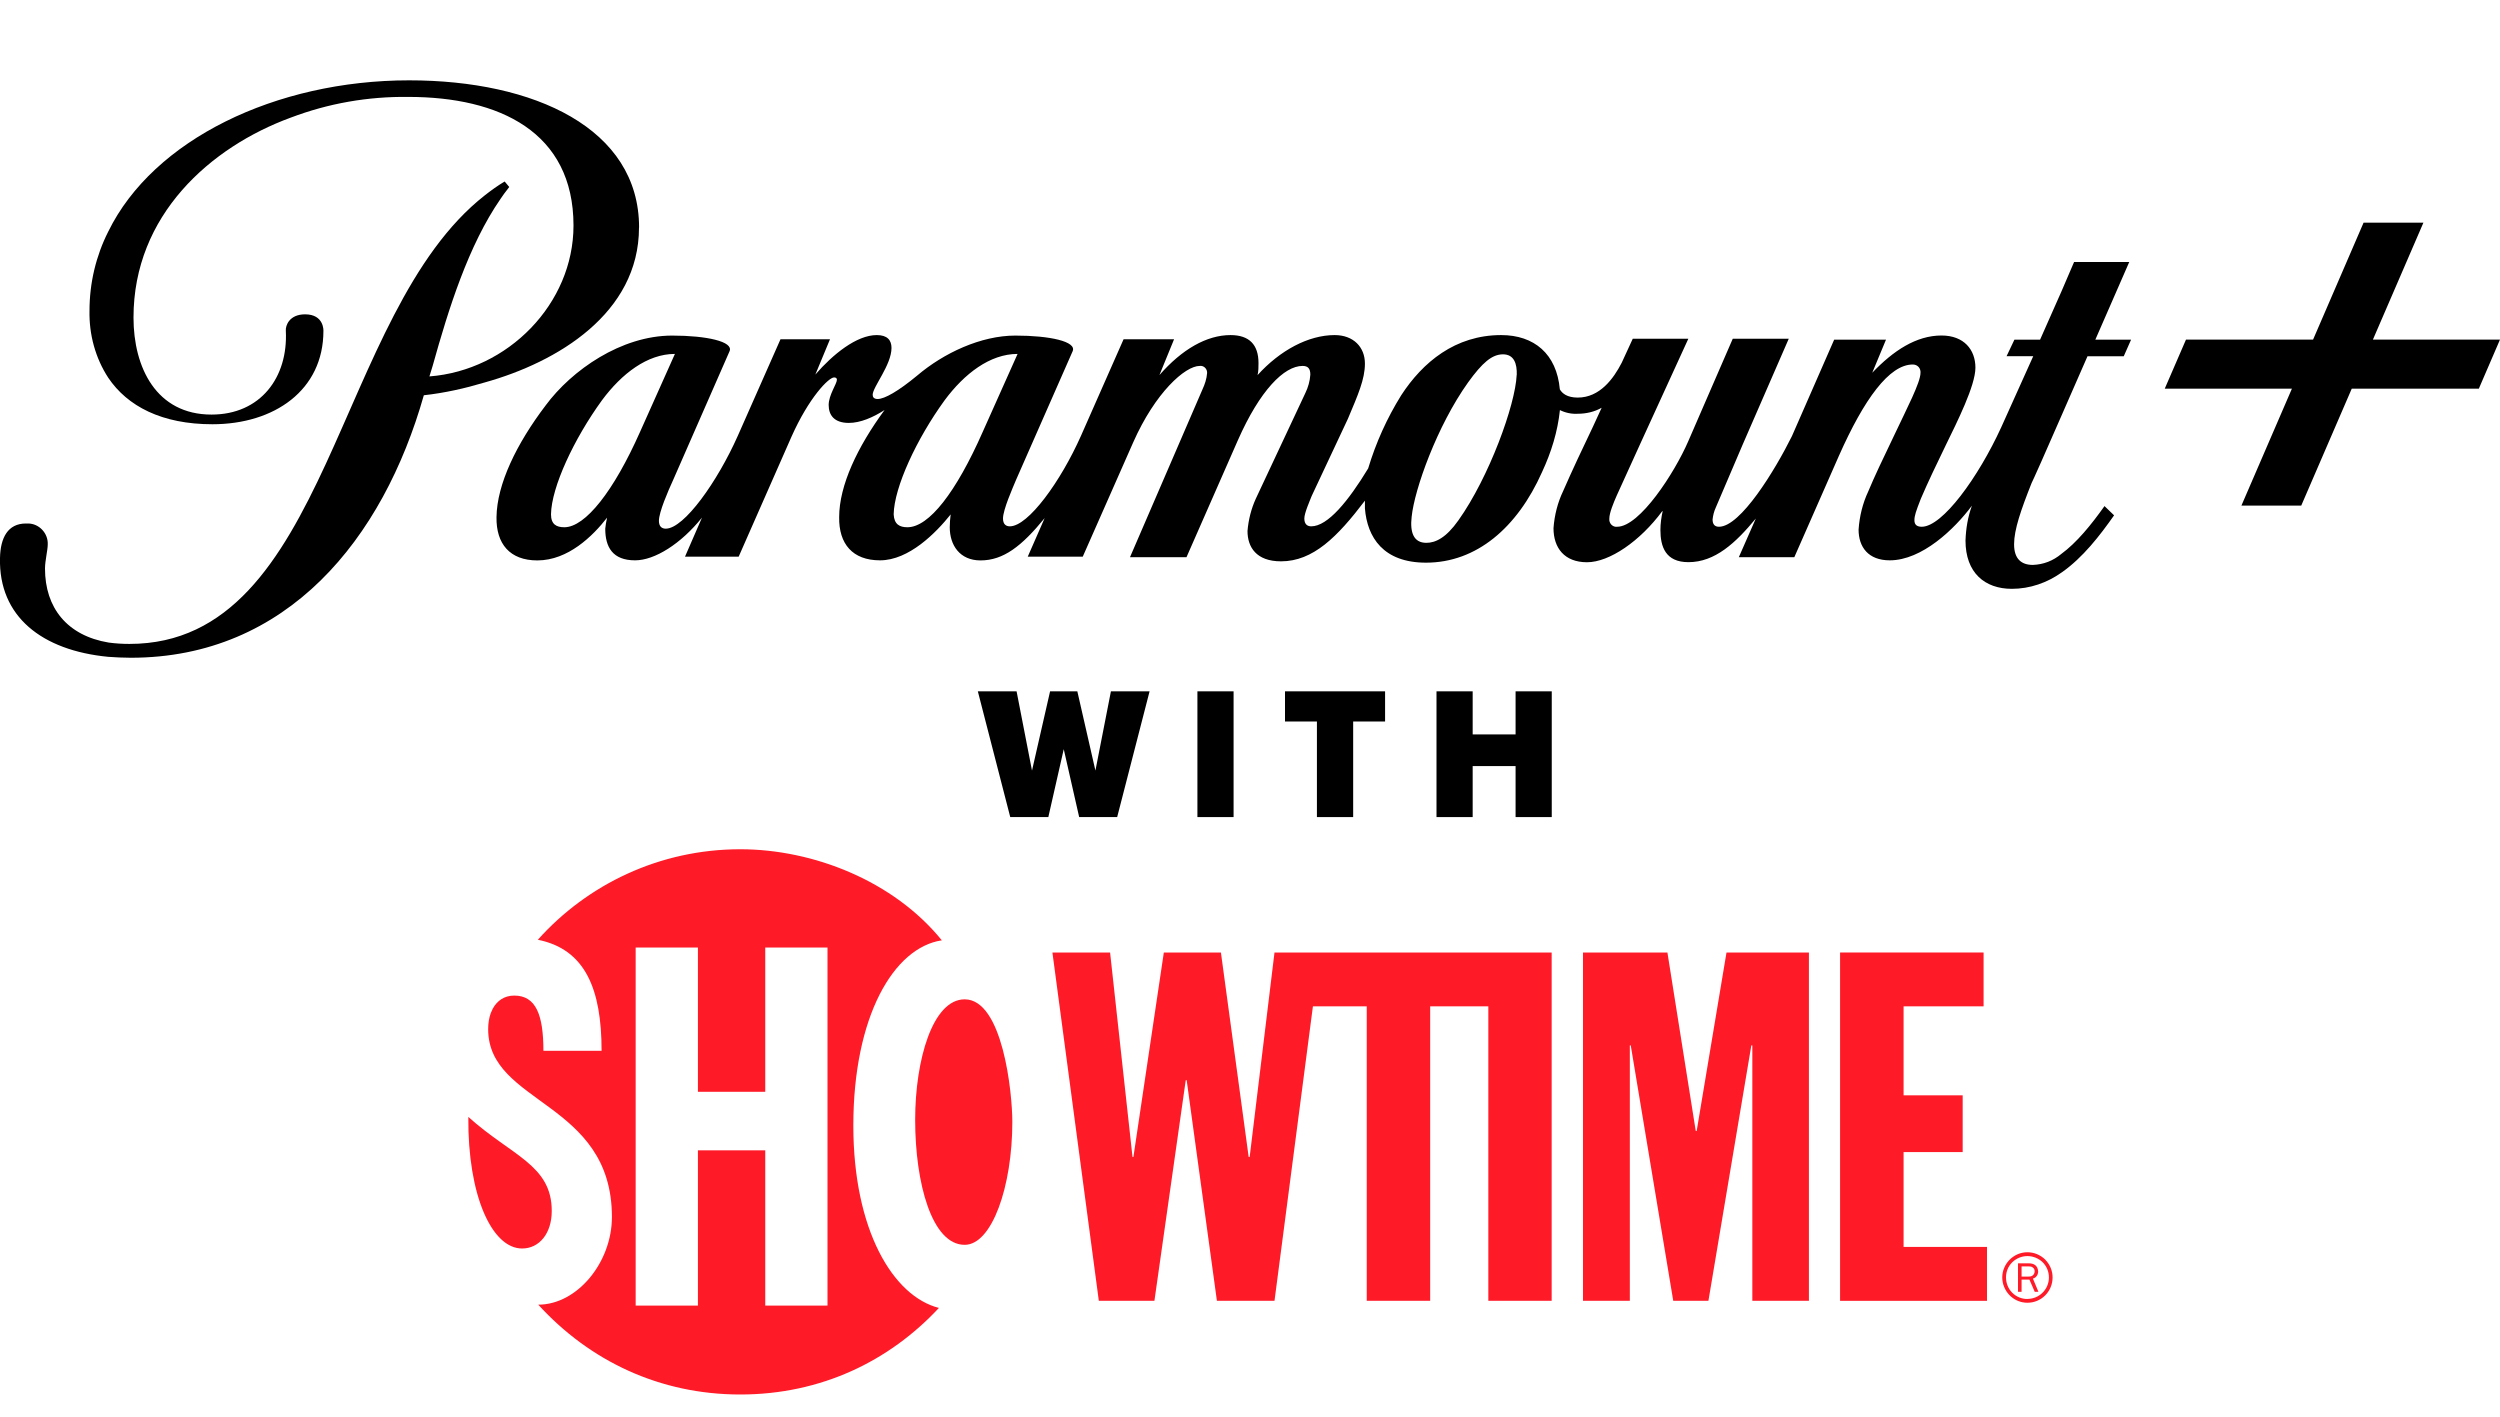
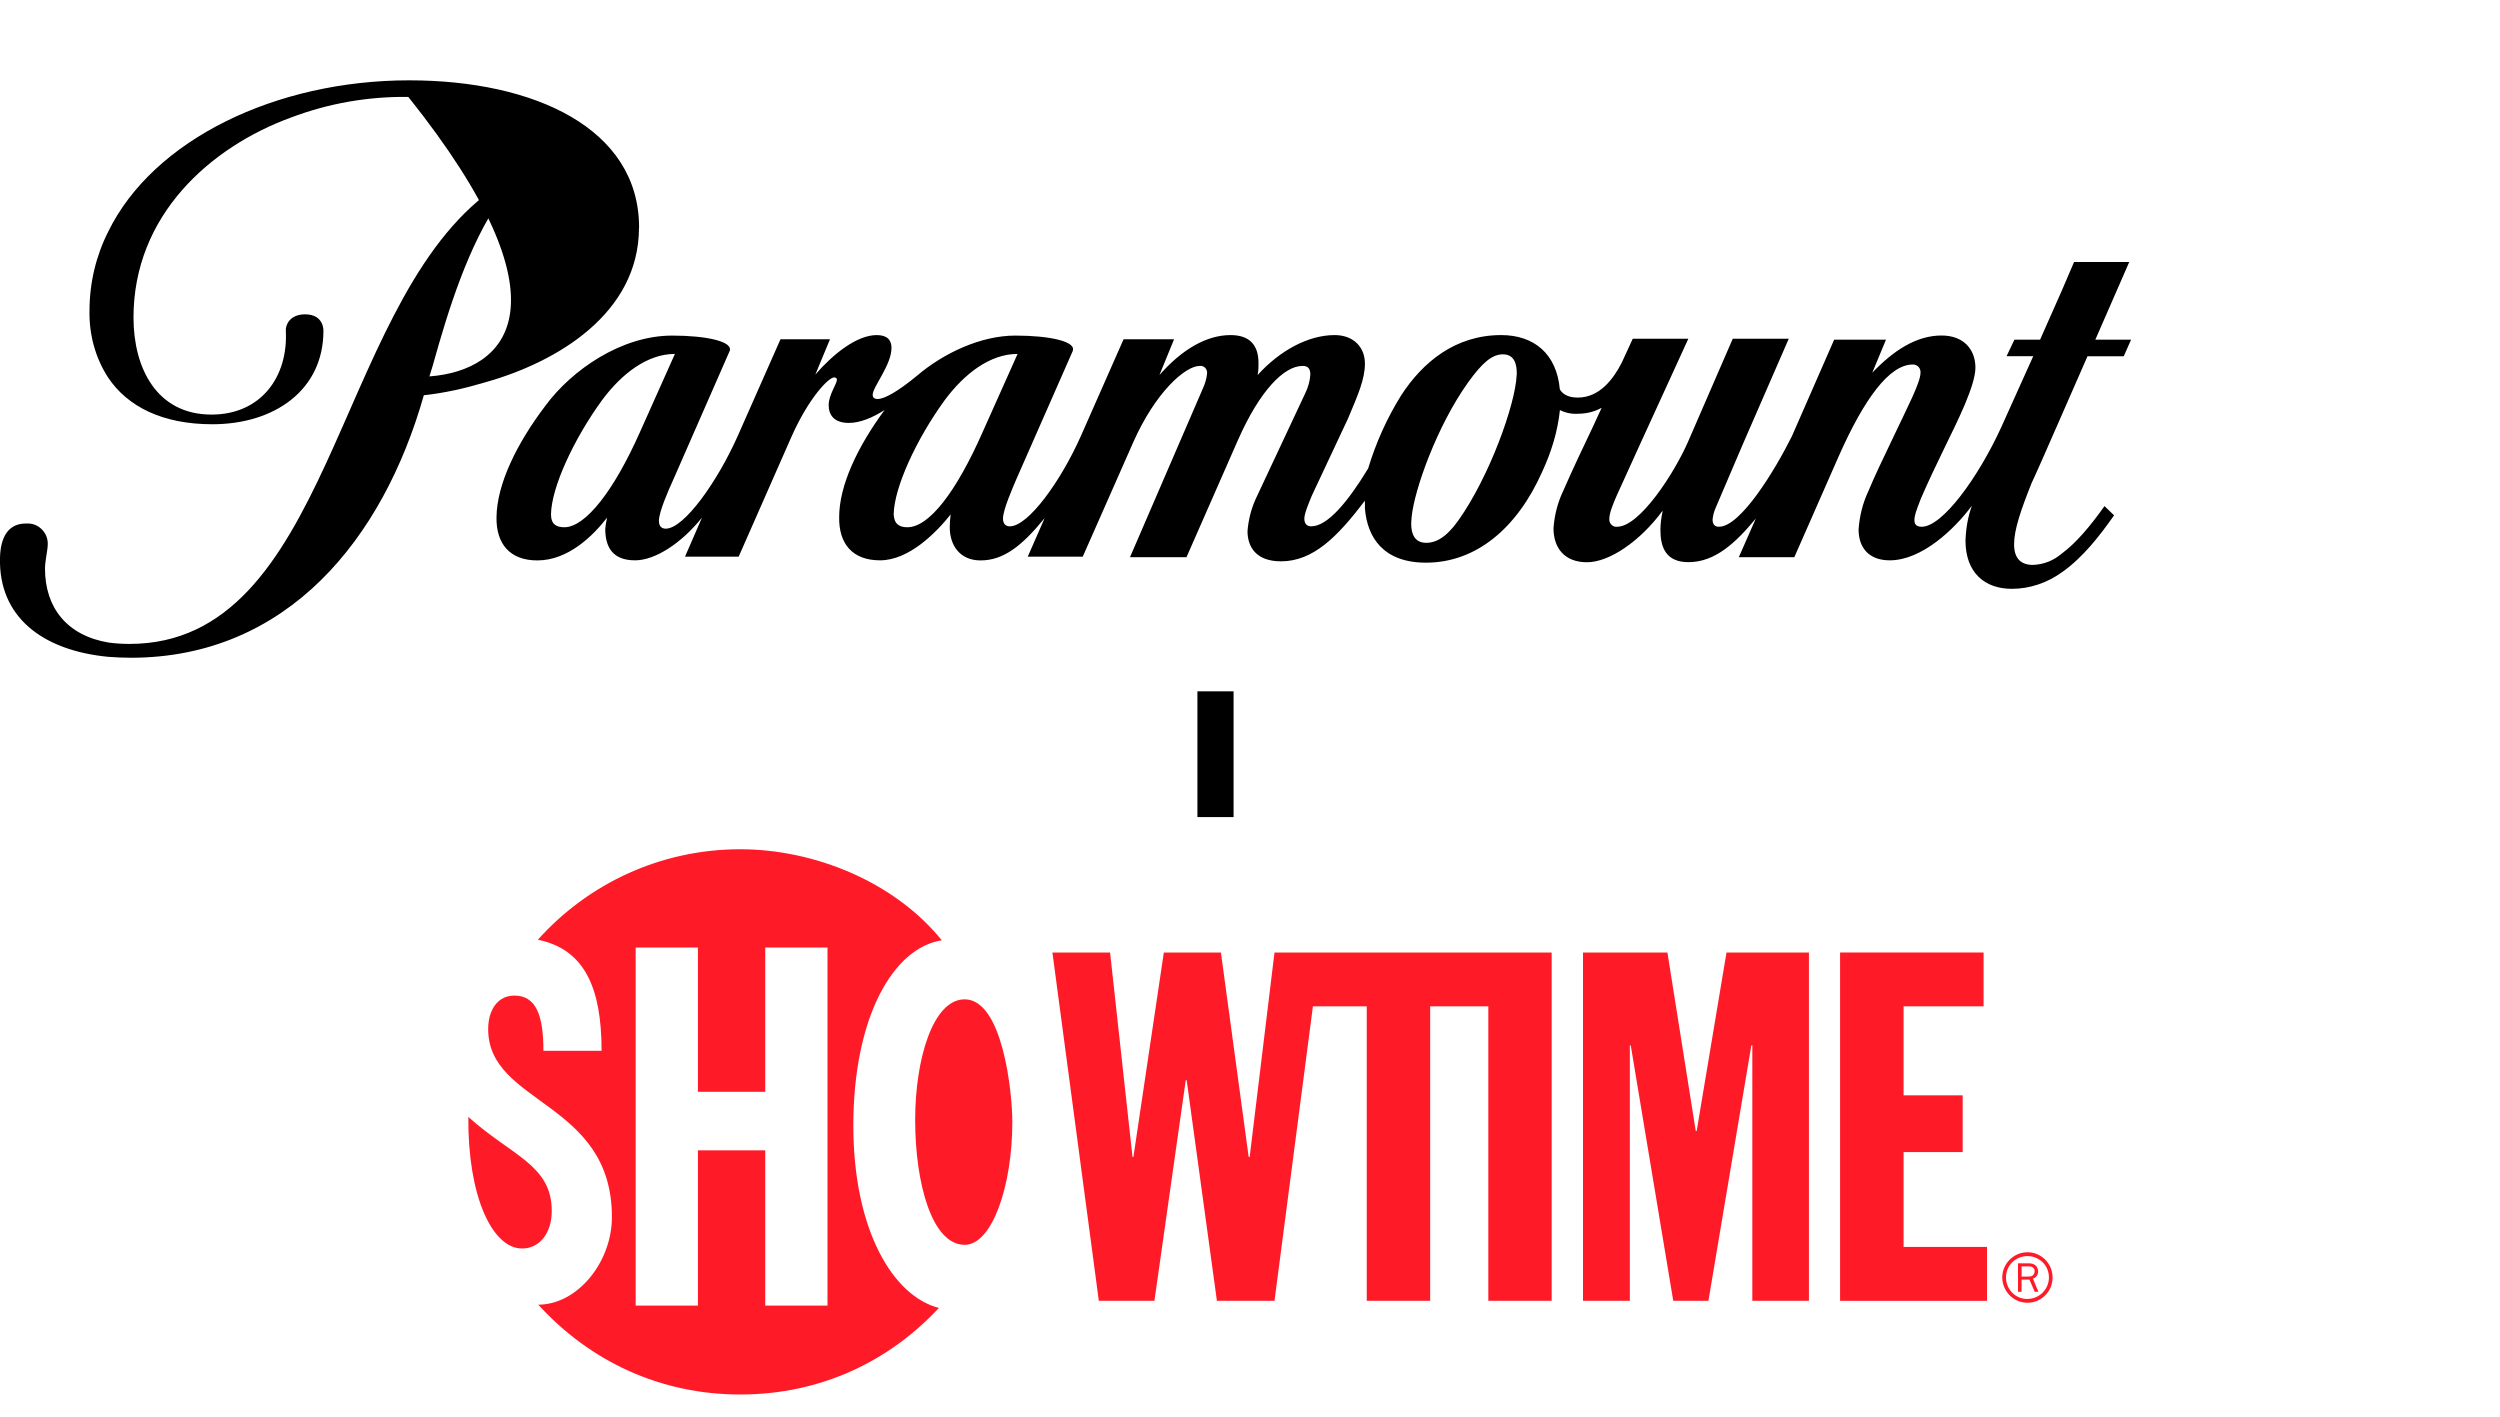
<svg xmlns="http://www.w3.org/2000/svg" width="30" height="17" viewBox="0 0 30 17" fill="none">
  <g clip-path="url(#clip0_2489_9390)">
-     <path d="M7.669 2.73C7.669 1.538 6.408 0.964 4.91 0.964C3.308 0.964 1.839 1.676 1.299 2.779C1.151 3.072 1.074 3.397 1.074 3.728C1.068 4.015 1.145 4.297 1.299 4.533C1.53 4.876 1.943 5.091 2.549 5.091C3.292 5.091 3.881 4.682 3.881 3.971C3.881 3.971 3.892 3.772 3.661 3.772C3.474 3.772 3.424 3.905 3.43 3.971C3.458 4.528 3.127 4.975 2.538 4.975C1.877 4.975 1.602 4.412 1.602 3.811C1.602 2.58 2.527 1.764 3.49 1.411C3.942 1.24 4.415 1.157 4.9 1.163C5.99 1.163 6.882 1.582 6.882 2.707C6.882 3.645 6.095 4.445 5.153 4.517L5.192 4.39C5.384 3.701 5.621 2.945 6.006 2.387C6.028 2.354 6.067 2.299 6.111 2.244L6.056 2.178C5.973 2.227 5.896 2.283 5.819 2.343C4.013 3.756 3.958 7.727 1.553 7.727C1.47 7.727 1.387 7.722 1.305 7.711C0.804 7.628 0.54 7.292 0.54 6.823C0.54 6.729 0.573 6.602 0.573 6.531C0.578 6.398 0.468 6.282 0.336 6.282H0.309C0.094 6.283 0.005 6.453 -0 6.696C-0.017 7.397 0.501 7.805 1.299 7.882C1.387 7.888 1.475 7.893 1.569 7.893C3.446 7.893 4.596 6.47 5.086 4.743C5.334 4.716 5.582 4.66 5.818 4.589C6.688 4.346 7.668 3.761 7.668 2.73H7.669Z" fill="black" />
+     <path d="M7.669 2.73C7.669 1.538 6.408 0.964 4.91 0.964C3.308 0.964 1.839 1.676 1.299 2.779C1.151 3.072 1.074 3.397 1.074 3.728C1.068 4.015 1.145 4.297 1.299 4.533C1.53 4.876 1.943 5.091 2.549 5.091C3.292 5.091 3.881 4.682 3.881 3.971C3.881 3.971 3.892 3.772 3.661 3.772C3.474 3.772 3.424 3.905 3.43 3.971C3.458 4.528 3.127 4.975 2.538 4.975C1.877 4.975 1.602 4.412 1.602 3.811C1.602 2.58 2.527 1.764 3.49 1.411C3.942 1.24 4.415 1.157 4.9 1.163C6.882 3.645 6.095 4.445 5.153 4.517L5.192 4.39C5.384 3.701 5.621 2.945 6.006 2.387C6.028 2.354 6.067 2.299 6.111 2.244L6.056 2.178C5.973 2.227 5.896 2.283 5.819 2.343C4.013 3.756 3.958 7.727 1.553 7.727C1.47 7.727 1.387 7.722 1.305 7.711C0.804 7.628 0.54 7.292 0.54 6.823C0.54 6.729 0.573 6.602 0.573 6.531C0.578 6.398 0.468 6.282 0.336 6.282H0.309C0.094 6.283 0.005 6.453 -0 6.696C-0.017 7.397 0.501 7.805 1.299 7.882C1.387 7.888 1.475 7.893 1.569 7.893C3.446 7.893 4.596 6.47 5.086 4.743C5.334 4.716 5.582 4.66 5.818 4.589C6.688 4.346 7.668 3.761 7.668 2.73H7.669Z" fill="black" />
    <path d="M25.55 3.144H24.889L24.74 3.491L24.481 4.076H24.173L24.079 4.274H24.399L24.014 5.129C23.738 5.731 23.309 6.321 23.061 6.321C23.006 6.321 22.973 6.299 22.973 6.244C22.973 6.189 22.99 6.139 23.05 5.985C23.127 5.803 23.254 5.538 23.348 5.345C23.485 5.064 23.705 4.628 23.705 4.412C23.705 4.197 23.568 4.026 23.298 4.026C22.995 4.026 22.72 4.208 22.467 4.473L22.632 4.076H22.01L21.503 5.234C21.3 5.643 20.887 6.321 20.628 6.321C20.573 6.321 20.551 6.288 20.551 6.233C20.557 6.183 20.567 6.139 20.59 6.089C20.612 6.04 20.915 5.328 20.915 5.328L21.465 4.065H20.793L20.259 5.295C20.094 5.676 19.676 6.321 19.406 6.321C19.362 6.327 19.318 6.294 19.312 6.244V6.222C19.312 6.156 19.362 6.034 19.401 5.946L19.682 5.328L20.26 4.065H19.593L19.461 4.352C19.362 4.545 19.197 4.771 18.933 4.771C18.806 4.771 18.746 4.721 18.718 4.672C18.68 4.247 18.41 4.021 18.014 4.021C17.463 4.021 17.072 4.347 16.814 4.744C16.643 5.019 16.511 5.312 16.418 5.621C16.181 6.012 15.933 6.316 15.735 6.316C15.685 6.316 15.652 6.288 15.652 6.222C15.652 6.156 15.719 6.007 15.74 5.952L16.175 5.025C16.296 4.738 16.379 4.551 16.379 4.363C16.379 4.165 16.241 4.021 16.016 4.021C15.702 4.021 15.361 4.203 15.091 4.501C15.102 4.451 15.102 4.407 15.102 4.357C15.102 4.137 14.992 4.021 14.766 4.021C14.48 4.021 14.183 4.192 13.913 4.501L14.089 4.071H13.483L12.972 5.229C12.729 5.776 12.339 6.316 12.118 6.316C12.069 6.316 12.036 6.288 12.036 6.222C12.036 6.117 12.151 5.858 12.195 5.753L12.872 4.214C12.922 4.098 12.597 4.027 12.184 4.027C11.771 4.027 11.325 4.236 11.006 4.507C10.78 4.694 10.615 4.788 10.532 4.788C10.488 4.788 10.472 4.766 10.472 4.738C10.472 4.644 10.698 4.38 10.698 4.175C10.698 4.082 10.648 4.021 10.521 4.021C10.279 4.021 9.993 4.253 9.784 4.495L9.96 4.071H9.366L8.854 5.229C8.611 5.776 8.21 6.344 7.989 6.344C7.94 6.344 7.907 6.316 7.907 6.25C7.907 6.145 8.017 5.892 8.078 5.759L8.755 4.214C8.804 4.099 8.479 4.027 8.066 4.027C7.455 4.027 6.861 4.441 6.547 4.866C6.2 5.323 5.963 5.809 5.958 6.206C5.953 6.526 6.118 6.725 6.448 6.725C6.817 6.725 7.114 6.432 7.285 6.212C7.274 6.256 7.268 6.3 7.263 6.344C7.263 6.565 7.351 6.724 7.621 6.724C7.857 6.724 8.171 6.526 8.424 6.211L8.22 6.68H8.864L9.498 5.24C9.707 4.771 9.944 4.529 10.009 4.529C10.031 4.529 10.043 4.54 10.043 4.556C10.043 4.606 9.944 4.739 9.944 4.86C9.944 4.981 10.01 5.075 10.186 5.075C10.324 5.075 10.477 5.009 10.615 4.92C10.29 5.362 10.07 5.825 10.07 6.206C10.065 6.526 10.23 6.724 10.56 6.724C10.907 6.724 11.232 6.394 11.408 6.173C11.402 6.222 11.397 6.272 11.397 6.327C11.397 6.543 11.518 6.725 11.766 6.725C12.041 6.725 12.261 6.554 12.536 6.217L12.333 6.68H12.993L13.599 5.307C13.863 4.711 14.221 4.391 14.397 4.391C14.441 4.385 14.48 4.419 14.485 4.463V4.479C14.48 4.545 14.458 4.612 14.43 4.672L13.56 6.686H14.238L14.854 5.284C15.119 4.683 15.41 4.391 15.631 4.391C15.697 4.391 15.724 4.424 15.724 4.496C15.719 4.573 15.697 4.65 15.664 4.717L15.069 5.986C15.014 6.107 14.981 6.239 14.97 6.372C14.97 6.565 15.075 6.736 15.372 6.736C15.757 6.736 16.049 6.443 16.379 6.008V6.101C16.407 6.449 16.6 6.752 17.112 6.752C17.717 6.752 18.207 6.333 18.504 5.666C18.615 5.428 18.692 5.18 18.719 4.921C18.785 4.954 18.862 4.97 18.934 4.965C19.033 4.965 19.132 4.943 19.22 4.893L19.116 5.119C18.994 5.373 18.862 5.654 18.758 5.892C18.692 6.029 18.653 6.184 18.642 6.338C18.642 6.576 18.774 6.747 19.044 6.747C19.313 6.747 19.682 6.493 19.947 6.134H19.952C19.936 6.206 19.925 6.283 19.925 6.36C19.925 6.559 19.985 6.746 20.261 6.746C20.58 6.746 20.828 6.515 21.07 6.222L20.866 6.686H21.532L22.066 5.472C22.369 4.788 22.672 4.374 22.953 4.374C23.002 4.374 23.041 4.407 23.046 4.457V4.474C23.046 4.59 22.881 4.904 22.733 5.218C22.595 5.505 22.49 5.726 22.419 5.897C22.352 6.04 22.314 6.195 22.303 6.355C22.303 6.564 22.419 6.724 22.677 6.724C23.063 6.724 23.454 6.349 23.663 6.068C23.613 6.206 23.591 6.344 23.586 6.487C23.586 6.873 23.817 7.066 24.142 7.066C24.357 7.066 24.566 6.994 24.742 6.868C24.995 6.691 25.199 6.426 25.369 6.184L25.254 6.073C25.094 6.299 24.918 6.514 24.736 6.647C24.637 6.73 24.522 6.774 24.395 6.779C24.257 6.779 24.169 6.708 24.169 6.531C24.169 6.355 24.252 6.117 24.379 5.797C24.384 5.792 24.566 5.384 24.736 4.992C24.879 4.661 25.023 4.341 25.05 4.275H25.485L25.573 4.076H25.144L25.551 3.144L25.55 3.144ZM6.772 6.327C6.678 6.327 6.612 6.293 6.612 6.172C6.617 5.846 6.887 5.267 7.223 4.804C7.46 4.484 7.768 4.247 8.099 4.247L7.68 5.184C7.366 5.891 7.025 6.327 6.772 6.327ZM10.889 6.327C10.796 6.327 10.73 6.293 10.724 6.172C10.73 5.846 10.999 5.267 11.335 4.804C11.572 4.484 11.88 4.247 12.211 4.247L11.792 5.184C11.473 5.907 11.148 6.327 10.889 6.327H10.889ZM18.2 4.501C18.184 4.859 17.87 5.725 17.501 6.244C17.353 6.454 17.226 6.514 17.116 6.514C16.962 6.514 16.918 6.387 16.94 6.2C16.973 5.874 17.243 5.113 17.617 4.589C17.788 4.352 17.904 4.252 18.036 4.252C18.168 4.252 18.206 4.363 18.201 4.501H18.2Z" fill="black" />
-     <path d="M28.475 4.075L29.081 2.672H28.363L27.757 4.075H26.232L25.977 4.664H27.503L26.897 6.067H27.615L28.221 4.664H29.746L30 4.075H28.475Z" fill="black" />
-     <path d="M12.765 8.99L12.58 9.805H12.123L11.734 8.296H12.199L12.384 9.247L12.601 8.296H12.928L13.145 9.247L13.331 8.296H13.795L13.406 9.805H12.95L12.765 8.99Z" fill="black" />
    <path d="M14.803 9.805H14.369V8.296H14.803V9.805Z" fill="black" />
-     <path d="M15.803 8.658H15.42V8.296H16.621V8.658H16.238V9.805H15.803V8.658Z" fill="black" />
-     <path d="M18.621 8.296V9.805H18.187V9.193H17.672V9.805H17.238V8.296H17.672V8.813H18.187V8.296H18.621Z" fill="black" />
    <path fill-rule="evenodd" clip-rule="evenodd" d="M20.36 13.572H20.349L20.009 11.43H18.996V15.61H19.558V12.545H19.569L20.079 15.61H20.501L21.016 12.545H21.028V15.61H21.707V11.43H20.718L20.36 13.572Z" fill="#FF1A28" />
    <path fill-rule="evenodd" clip-rule="evenodd" d="M15.294 11.43L14.996 13.883H14.984L14.651 11.43H13.966L13.601 13.883H13.59L13.321 11.43H12.629L13.186 15.61H13.853L14.229 12.962H14.24L14.603 15.61H15.294L15.755 12.076H16.401V15.61H17.162V12.076H17.86V15.61H18.62V11.43H18.443H15.294Z" fill="#FF1A28" />
    <path fill-rule="evenodd" clip-rule="evenodd" d="M11.576 11.992C11.193 11.992 10.982 12.716 10.982 13.438C10.982 14.201 11.184 14.938 11.576 14.938C11.904 14.938 12.148 14.237 12.148 13.463C12.148 13.11 12.033 11.992 11.576 11.992V11.992Z" fill="#FF1A28" />
    <path fill-rule="evenodd" clip-rule="evenodd" d="M6.621 14.531C6.621 13.978 6.138 13.87 5.62 13.403C5.612 14.351 5.905 14.982 6.265 14.982C6.473 14.982 6.621 14.799 6.621 14.532V14.531Z" fill="#FF1A28" />
    <path fill-rule="evenodd" clip-rule="evenodd" d="M10.24 13.507C10.24 12.196 10.725 11.37 11.302 11.284C10.725 10.572 9.76 10.191 8.883 10.191C7.919 10.191 7.051 10.61 6.454 11.277C7.024 11.391 7.219 11.87 7.219 12.61H6.521C6.521 12.174 6.429 11.947 6.171 11.947C6.056 11.947 5.966 12.005 5.912 12.106C5.904 12.123 5.896 12.14 5.889 12.158C5.869 12.213 5.858 12.277 5.858 12.35C5.858 13.257 7.343 13.211 7.343 14.604C7.343 15.149 6.927 15.656 6.459 15.656C7.074 16.33 7.915 16.734 8.883 16.734C9.851 16.734 10.672 16.334 11.267 15.695C10.719 15.556 10.24 14.765 10.24 13.507L10.24 13.507ZM9.93 15.667H9.183V13.804H8.375V15.667H7.628V11.37H8.375V13.102H9.183V11.37H9.93V15.667Z" fill="#FF1A28" />
    <path fill-rule="evenodd" clip-rule="evenodd" d="M22.843 13.825H23.552V13.144H22.843V12.076H23.803V11.43H22.081V15.61H23.844V14.963H22.843V13.825Z" fill="#FF1A28" />
    <path fill-rule="evenodd" clip-rule="evenodd" d="M24.544 15.116C24.485 15.059 24.41 15.027 24.329 15.027C24.248 15.027 24.174 15.059 24.116 15.116C24.059 15.174 24.027 15.25 24.027 15.329C24.027 15.408 24.059 15.486 24.116 15.544C24.174 15.602 24.249 15.633 24.329 15.633C24.496 15.633 24.631 15.498 24.631 15.329C24.631 15.25 24.6 15.174 24.543 15.116H24.544ZM24.329 15.588C24.26 15.588 24.196 15.562 24.147 15.513C24.099 15.465 24.072 15.399 24.072 15.329C24.072 15.258 24.099 15.195 24.147 15.147C24.196 15.1 24.26 15.073 24.329 15.073C24.398 15.073 24.463 15.1 24.512 15.147C24.56 15.195 24.587 15.261 24.587 15.329C24.587 15.473 24.471 15.587 24.329 15.587V15.588Z" fill="#FF1A28" />
    <path fill-rule="evenodd" clip-rule="evenodd" d="M24.457 15.256C24.457 15.227 24.444 15.198 24.422 15.181C24.398 15.164 24.372 15.16 24.344 15.16H24.216V15.502H24.259V15.355H24.353L24.417 15.502H24.461L24.395 15.343C24.434 15.333 24.458 15.297 24.458 15.256H24.457ZM24.338 15.319H24.259V15.197H24.343C24.361 15.197 24.376 15.197 24.391 15.208C24.407 15.218 24.416 15.235 24.416 15.254C24.416 15.271 24.41 15.288 24.397 15.301C24.381 15.318 24.361 15.319 24.338 15.319V15.319Z" fill="#FF1A28" />
  </g>
  <defs>
    <clipPath id="clip0_2489_9390">
      <rect width="30" height="15.769" fill="white" transform="translate(0 0.964)" />
    </clipPath>
  </defs>
</svg>